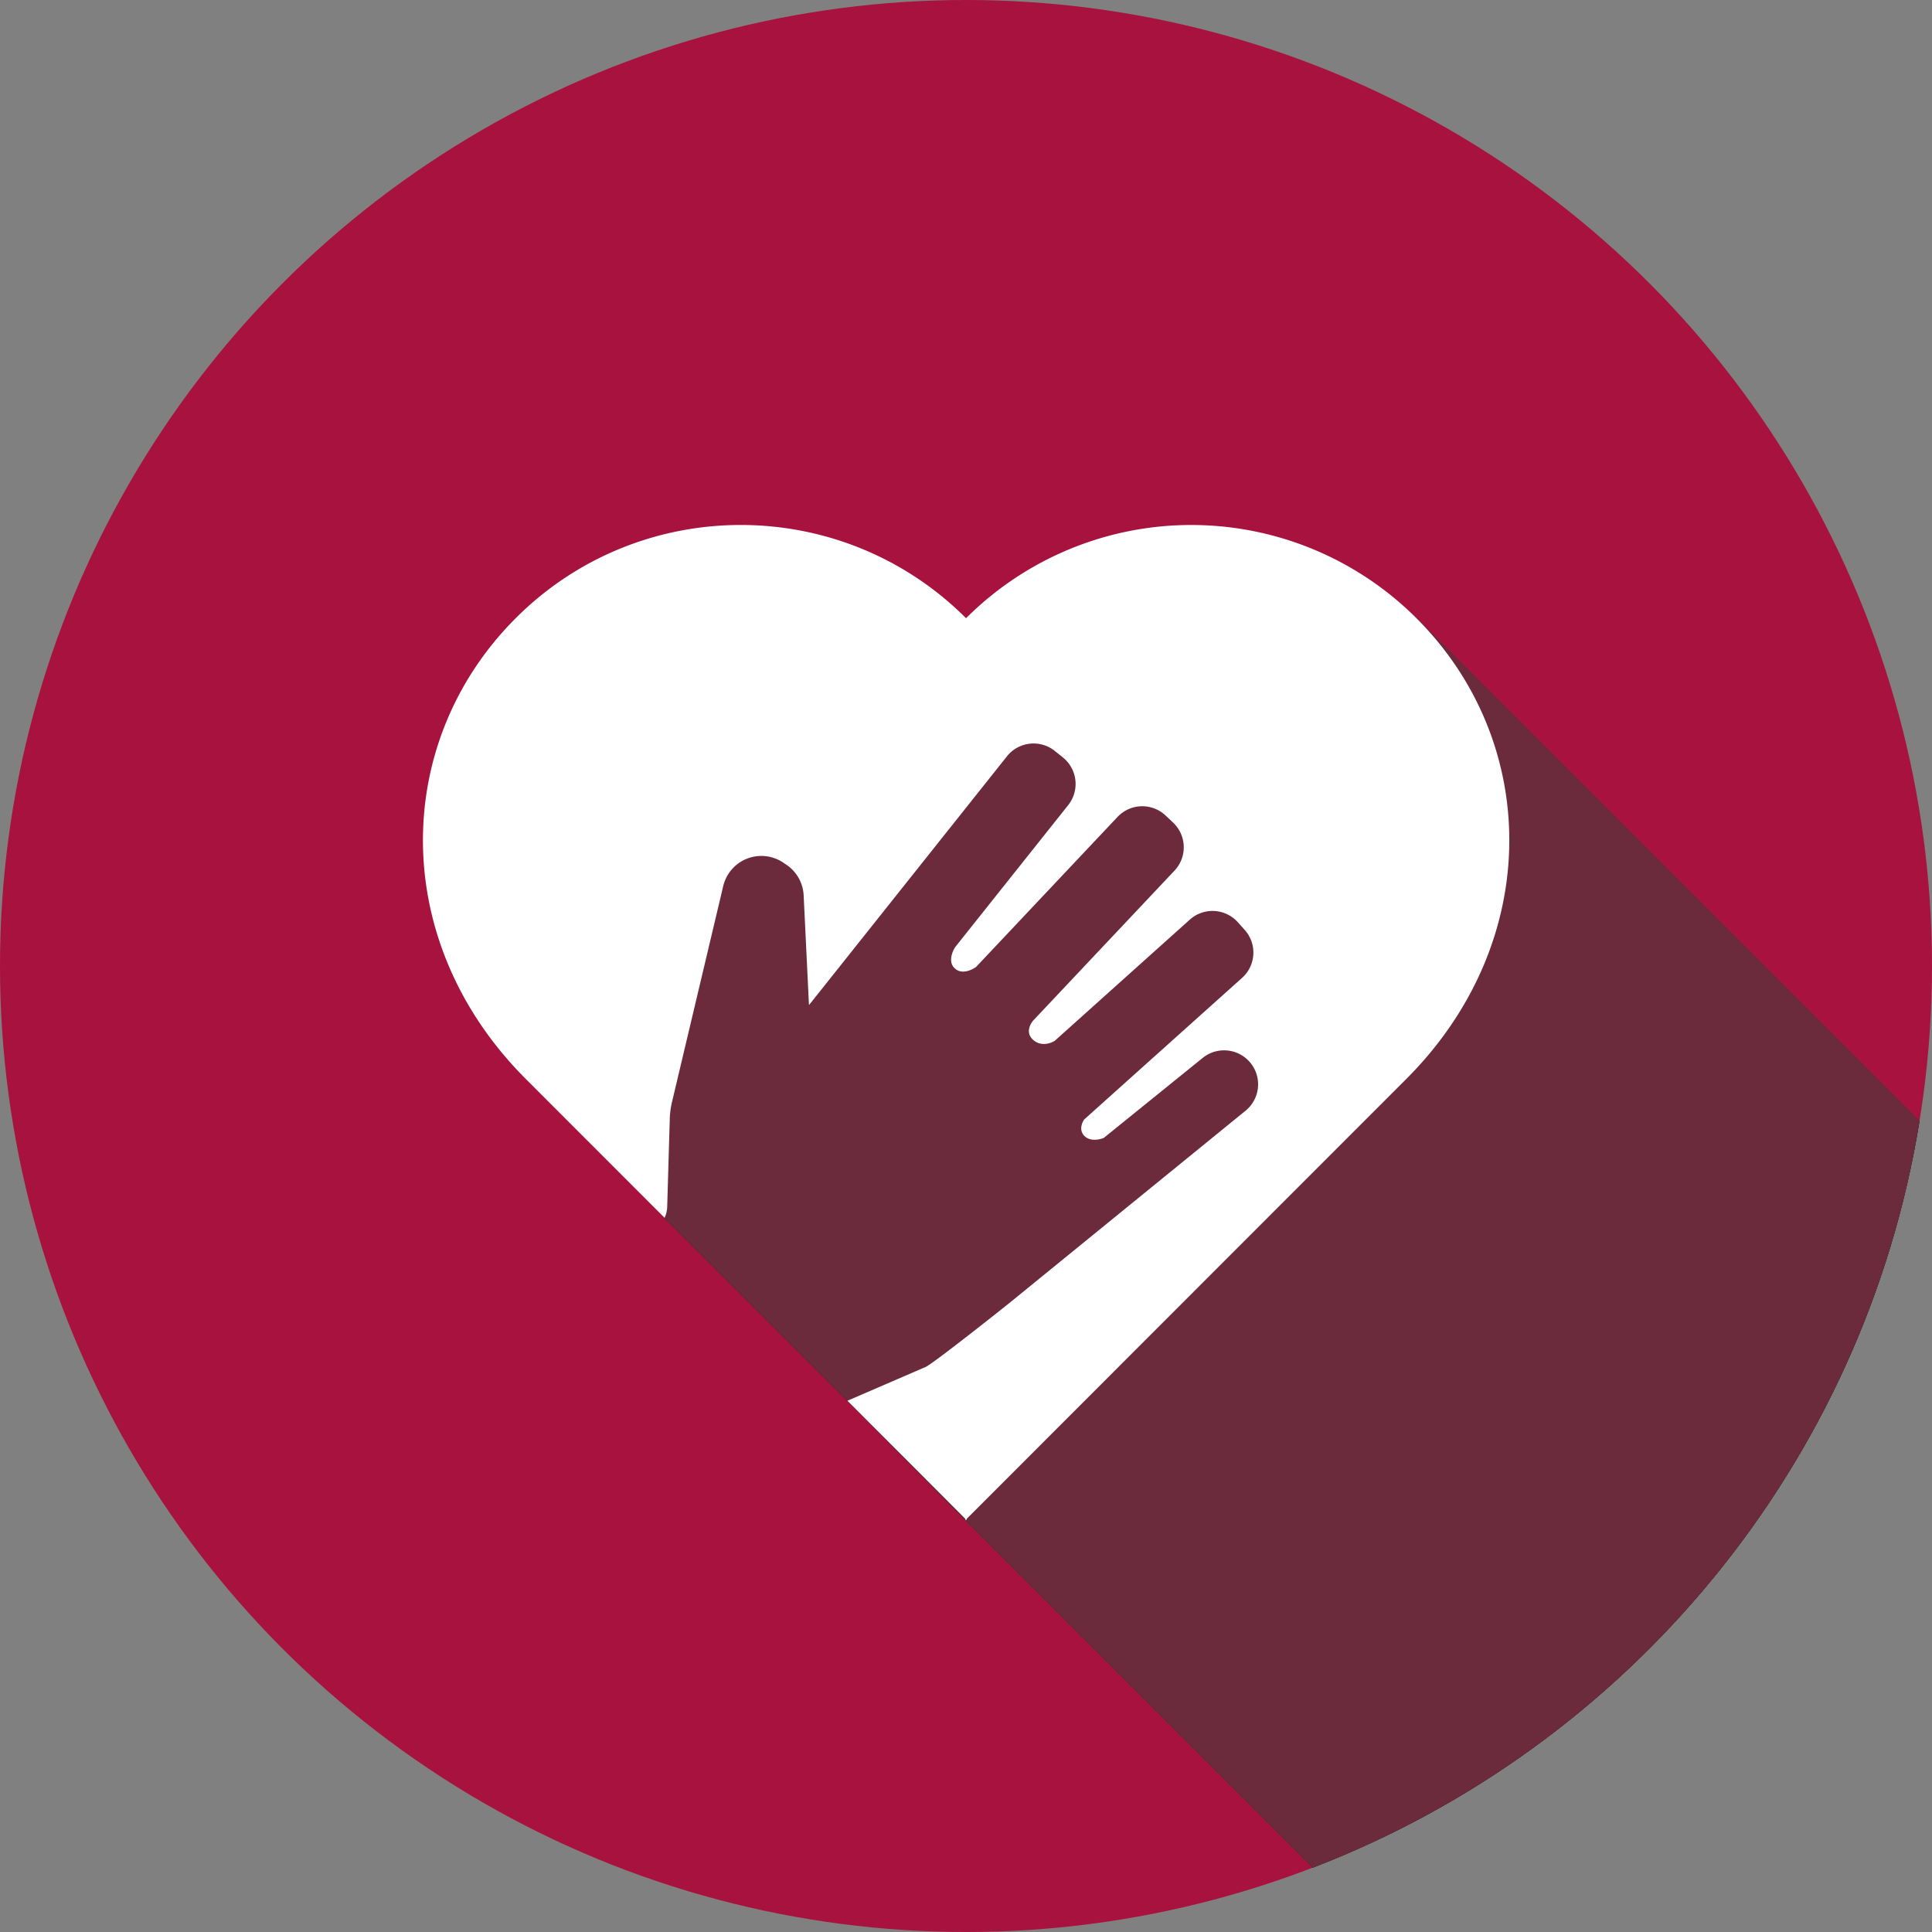
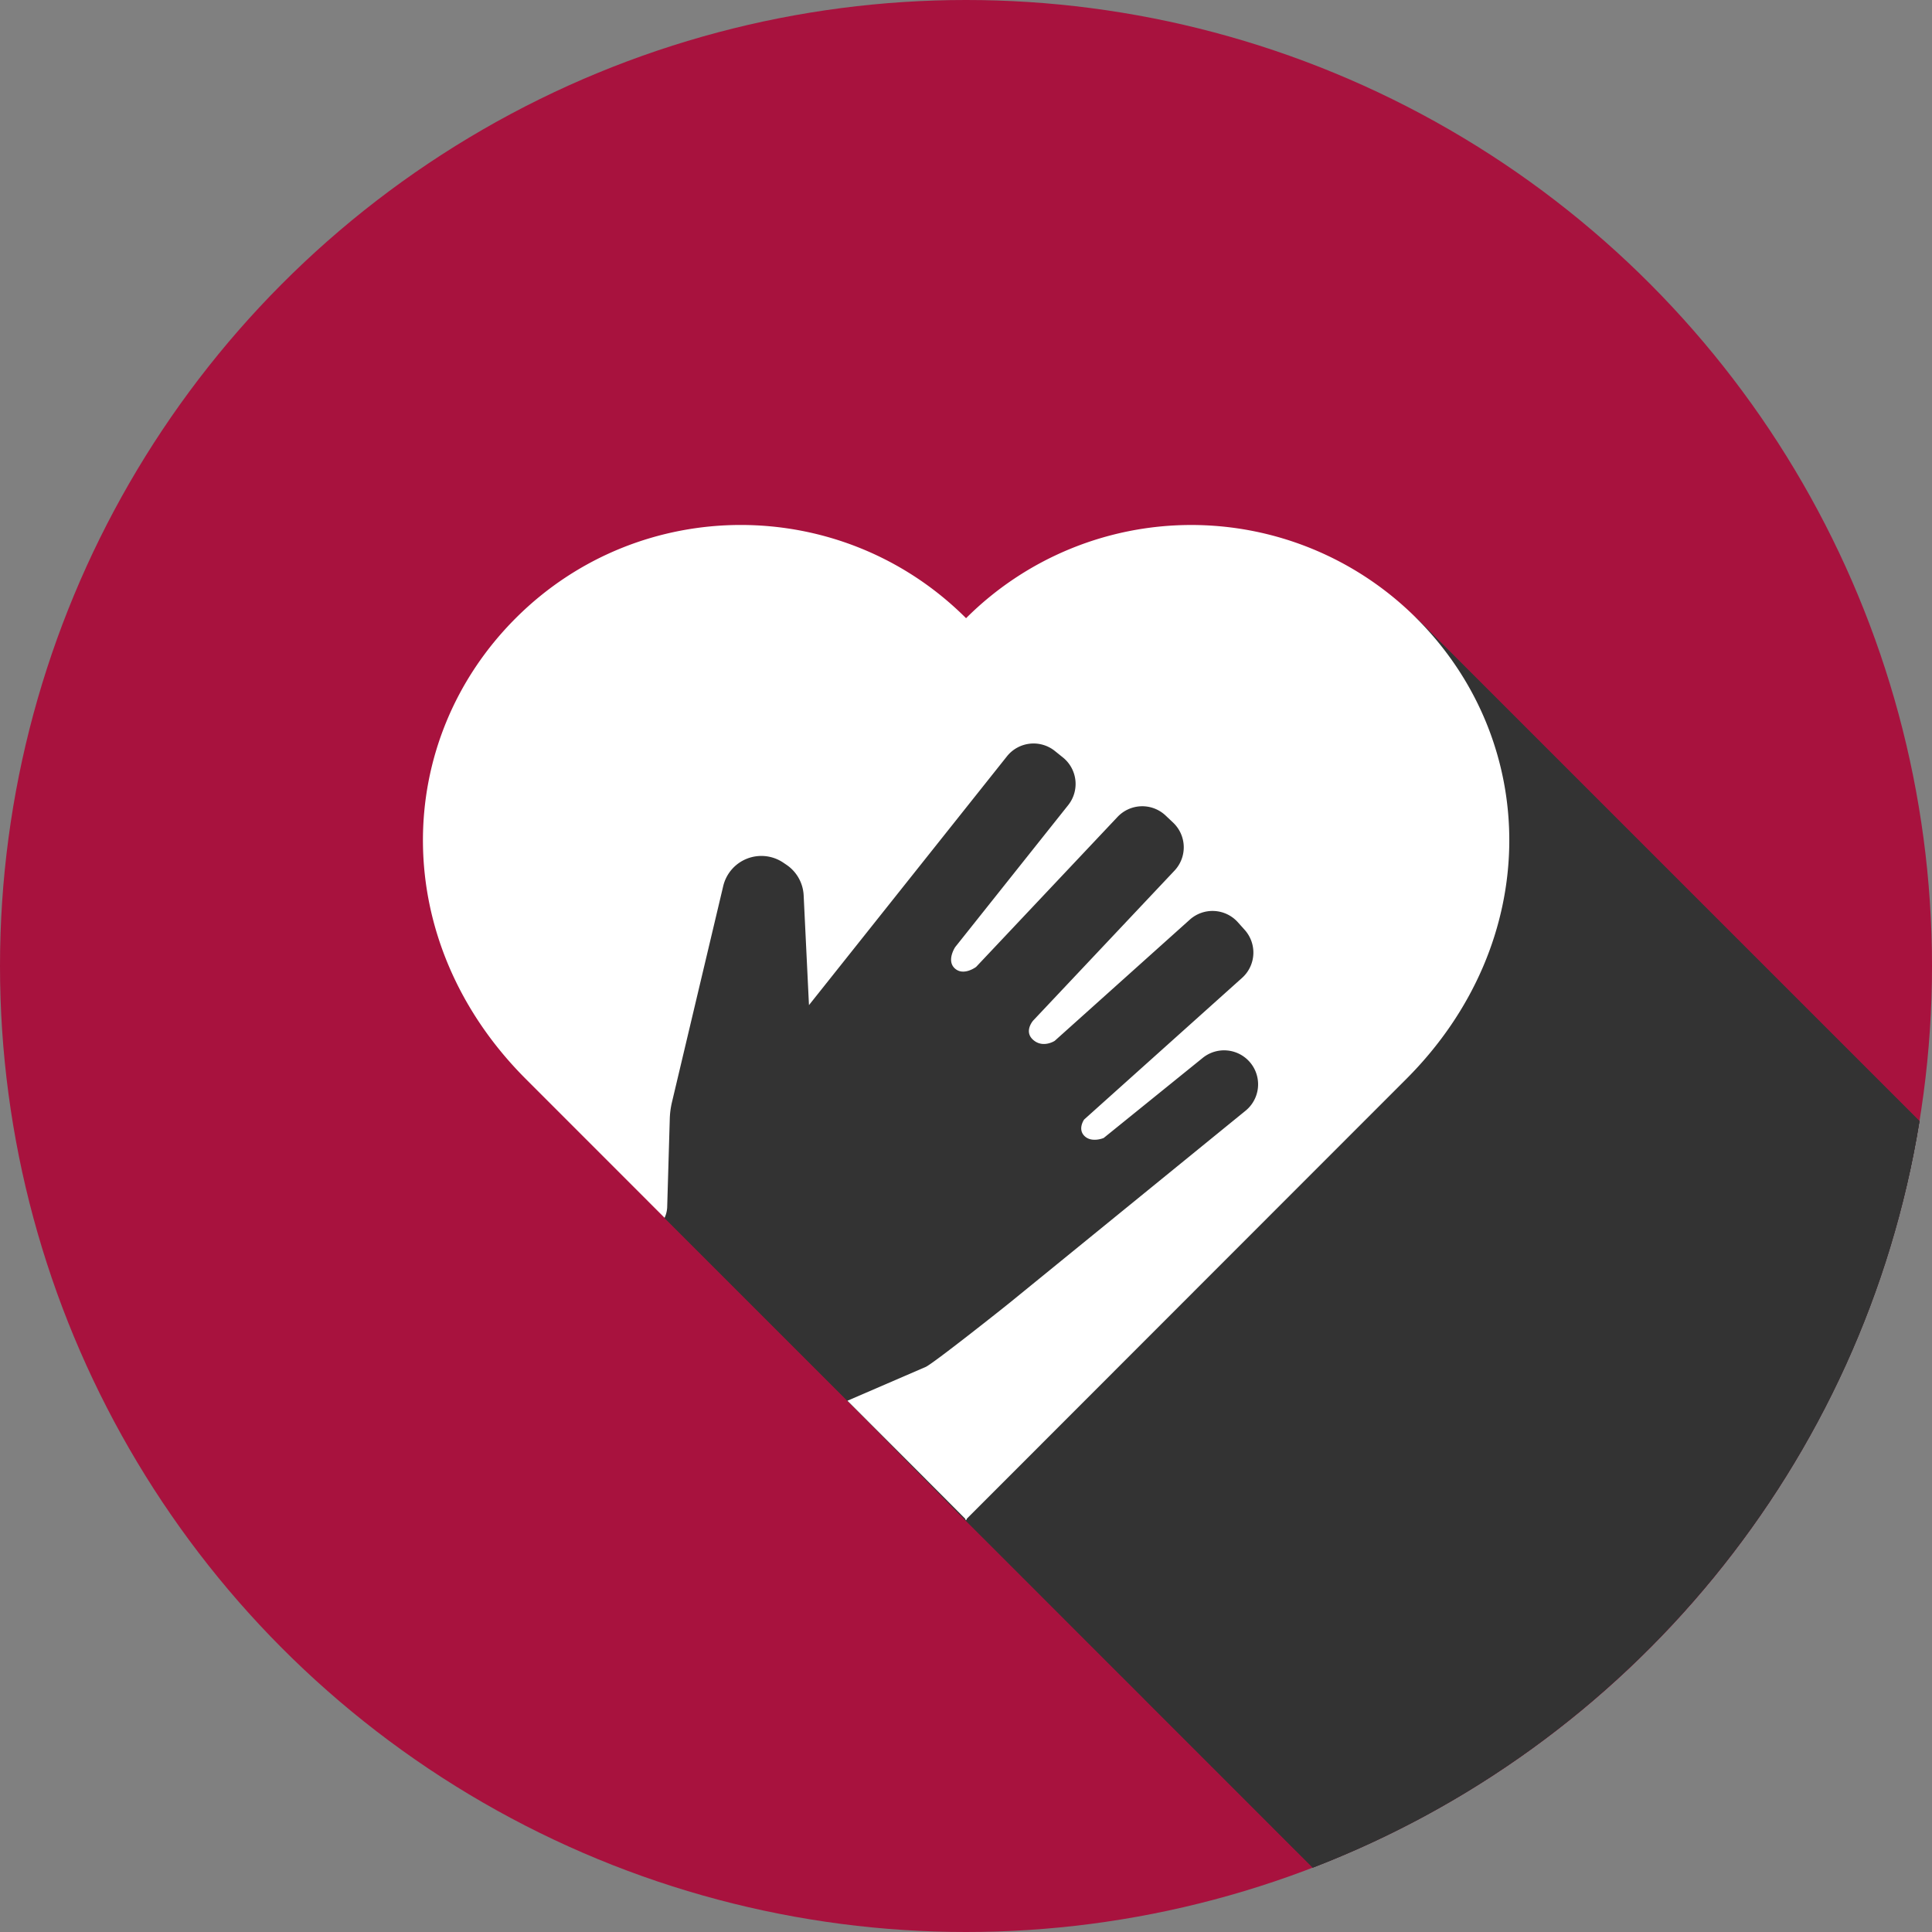
<svg xmlns="http://www.w3.org/2000/svg" viewBox="0 0 897.78 897.78">
  <rect x="0" y="0" width="897.78" height="897.78" fill="#808080" stroke="none" />
  <g style="isolation:isolate">
    <g id="e06374fa-b182-48e5-8166-61849215e753" data-name="Layer 1">
      <circle cx="448.89" cy="448.89" r="448.89" style="fill:#a8123e" />
      <path d="M916.33,532.25l-234-234-119.93,26.9-208.14,9.25-77.09,88.38,56.07,154.39,85,85,54.76,55.48L634.42,879.11C781.08,822.66,890.6,691.53,916.33,532.25Z" transform="translate(-24.39 -11.24)" style="fill:#333;mix-blend-mode:multiply;opacity:0.22" />
      <path d="M916.33,532.25l-234-234-119.93,26.9-208.14,9.25-77.09,88.38,56.07,154.39,85,85,54.76,55.48L634.42,879.11C781.08,822.66,890.6,691.53,916.33,532.25Z" transform="translate(-24.39 -11.24)" style="fill:#333" />
+       <path d="M916.33,532.25l-234-234-119.93,26.9-208.14,9.25-77.09,88.38,56.07,154.39,85,85,54.76,55.48C781.08,822.66,890.6,691.53,916.33,532.25Z" transform="translate(-24.39 -11.24)" style="fill:#333" />
      <path d="M916.33,532.25l-234-234-119.93,26.9-208.14,9.25-77.09,88.38,56.07,154.39,85,85,54.76,55.48L634.42,879.11C781.08,822.66,890.6,691.53,916.33,532.25Z" transform="translate(-24.39 -11.24)" style="fill:#333" />
-       <path d="M916.33,532.25l-234-234-119.93,26.9-208.14,9.25-77.09,88.38,56.07,154.39,85,85,54.76,55.48L634.42,879.11C781.08,822.66,890.6,691.53,916.33,532.25Z" transform="translate(-24.39 -11.24)" style="fill:#333" />
-       <path d="M916.33,532.25l-234-234-119.93,26.9-208.14,9.25-77.09,88.38,56.07,154.39,85,85,54.76,55.48L634.42,879.11C781.08,822.66,890.6,691.53,916.33,532.25Z" transform="translate(-24.39 -11.24)" style="fill:#6c2b3d" />
      <path d="M682.31,298.23a148.06,148.06,0,0,0-209,.28c-57.69-57.62-151.18-57.81-209-.28S205,448.84,268.69,512.59l64.53,64.56a13.31,13.31,0,0,0,1.2-4.81l1.2-40.91a38.47,38.47,0,0,1,1-7.92L360.46,423a18.22,18.22,0,0,1,28-10.84l1.48,1a18.21,18.21,0,0,1,7.9,14.15l2.47,51,92-115.62a15.81,15.81,0,0,1,22.21-2.52l3.73,3a15.8,15.8,0,0,1,2.52,22.2l-52.53,66s-4.18,6.31-.1,9.93,9.84-.75,9.84-.75l65.71-69.69a15.8,15.8,0,0,1,22.34-.66l3.47,3.28a15.79,15.79,0,0,1,.66,22.34L504.48,485.5s-4.48,5.06.06,9,9.95.42,9.95.42l62.8-56.34a15.81,15.81,0,0,1,22.31,1.21l3.18,3.55a15.79,15.79,0,0,1-1.21,22.31l-73.4,65.83s-3.15,4.46.21,7.69,8.88.88,8.88.88l46-37.2a15.8,15.8,0,0,1,19.91,24.54L493.64,616.57c-2.87,2.34-35.72,28.41-39.12,29.88l-36.34,15.7C444.42,688.4,465,709,472.94,717v.66l.35-.38.34.38V717c21.53-21.54,133.78-133.88,204.26-204.38C741.62,448.84,740.28,355.89,682.31,298.23Z" transform="translate(-24.39 -11.24)" style="fill:#fff" />
    </g>
  </g>
</svg>